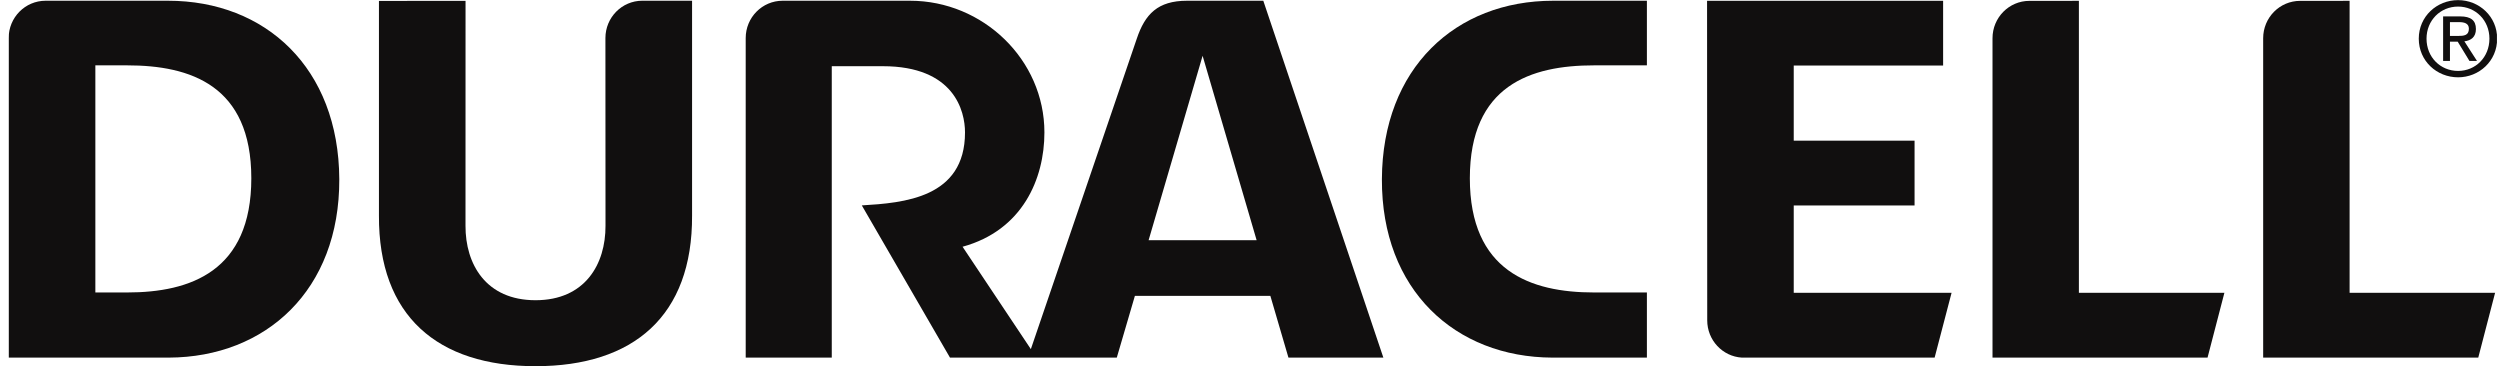
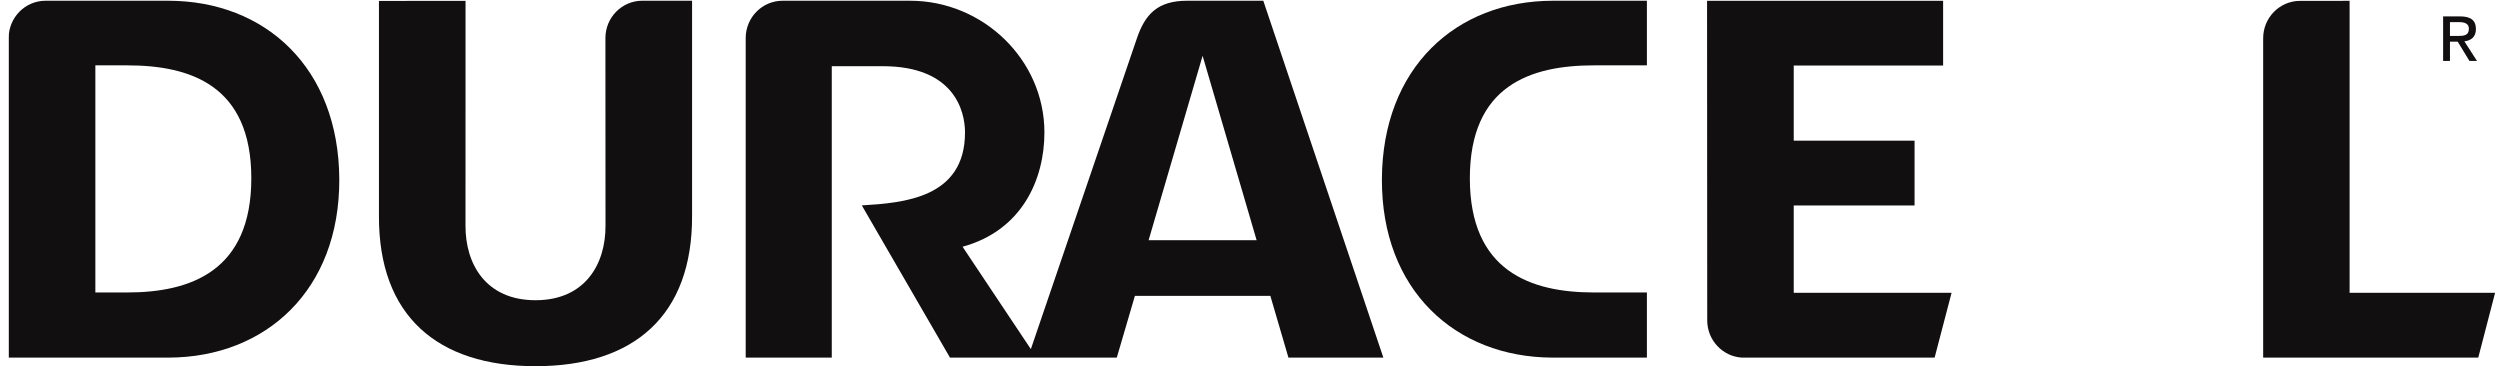
<svg xmlns="http://www.w3.org/2000/svg" width="239" height="35" viewBox="0 0 239 35" fill="none">
  <g clip-path="url(#clip0_654_1795)">
    <mask id="mask0_654_1795" style="mask-type:luminance" maskUnits="userSpaceOnUse" x="-8" y="-7" width="256" height="48">
      <path d="M-7.266 40.594H247.451V-6.646H-7.266V40.594Z" fill="white" />
    </mask>
    <g mask="url(#mask0_654_1795)">
-       <path d="M198.742 0.079L194.011 0.083C192.061 0.083 190.484 1.68 190.484 3.654V34.188H211.041L212.652 27.993H198.742V0.079Z" fill="#110F0F" />
      <path d="M224.622 0.079L219.891 0.083C217.939 0.083 216.359 1.68 216.359 3.654V34.188H236.922L238.531 27.993H224.622V0.079Z" fill="#110F0F" />
      <path d="M57.878 3.639L57.886 21.581C57.903 25.245 55.938 28.701 51.195 28.701C46.45 28.701 44.487 25.245 44.502 21.581L44.506 0.084C41.46 0.084 36.227 0.087 36.227 0.087V20.609C36.18 30.209 41.826 35.008 51.195 35.008C60.564 35.008 66.208 30.209 66.162 20.609V0.069H61.406C59.457 0.069 57.878 1.665 57.878 3.639Z" fill="#110F0F" />
      <path d="M171.481 19.642H183.032V13.45H171.481V6.268H185.762V0.079H163.195L163.211 30.624C163.211 32.52 164.671 34.07 166.513 34.188H184.95L186.57 27.994H171.481V19.642Z" fill="#110F0F" />
      <path d="M132.11 17.13C132.065 27.731 139.128 34.154 148.406 34.188L157.443 34.184V27.96H152.386C146.343 27.96 140.517 25.933 140.517 17.043C140.517 8.155 146.343 6.248 152.386 6.248H157.443V0.071H148.477C139.168 0.071 132.157 6.497 132.11 17.13Z" fill="#110F0F" />
      <path d="M12.161 27.96H9.116V6.248H12.161C18.201 6.248 24.026 8.155 24.026 17.043C24.026 25.933 18.201 27.96 12.161 27.96ZM16.07 0.071H4.357C2.407 0.071 0.828 1.667 0.828 3.64V34.184L16.137 34.188C25.416 34.154 32.48 27.731 32.436 17.13C32.386 6.497 25.382 0.071 16.07 0.071Z" fill="#110F0F" />
-       <path d="M234.992 0.628C236.668 0.628 237.989 1.946 237.989 3.696C237.989 5.468 236.668 6.78 234.992 6.78C233.303 6.78 231.976 5.468 231.976 3.696C231.976 1.946 233.303 0.628 234.992 0.628ZM234.992 7.391C237.008 7.391 238.73 5.832 238.73 3.696C238.73 1.573 237.008 0.012 234.992 0.012C232.958 0.012 231.234 1.573 231.234 3.696C231.234 5.832 232.958 7.391 234.992 7.391Z" fill="#110F0F" />
      <path d="M234.216 2.116H235.097C235.548 2.116 236.026 2.215 236.026 2.744C236.026 3.396 235.538 3.436 234.985 3.436H234.216V2.116ZM234.216 3.982H234.955L236.081 5.828H236.802L235.594 3.951C236.223 3.877 236.698 3.546 236.698 2.777C236.698 1.942 236.202 1.568 235.195 1.568H233.562V5.828H234.216V3.982Z" fill="#110F0F" />
      <path d="M109.807 22.962L114.969 5.334L120.133 22.962H109.807ZM113.477 0.071C110.689 0.071 109.466 1.344 108.676 3.699L98.549 33.377L92.021 23.588C97.745 22.018 99.846 17.109 99.846 12.66C99.846 5.698 93.968 0.071 87.009 0.071H74.817C72.868 0.071 71.289 1.668 71.289 3.64L71.29 34.188H79.517V6.329H84.4C91.227 6.329 92.255 10.619 92.255 12.66C92.255 18.94 86.385 19.395 82.389 19.636L90.818 34.188H101.066H106.765L108.496 28.284H121.446L123.175 34.188H132.249L120.771 0.071H113.477Z" fill="#110F0F" />
    </g>
  </g>
  <defs>
    <clipPath id="clip0_654_1795">
      <rect width="237.905" height="35" fill="white" transform="translate(0.805)" />
    </clipPath>
  </defs>
</svg>